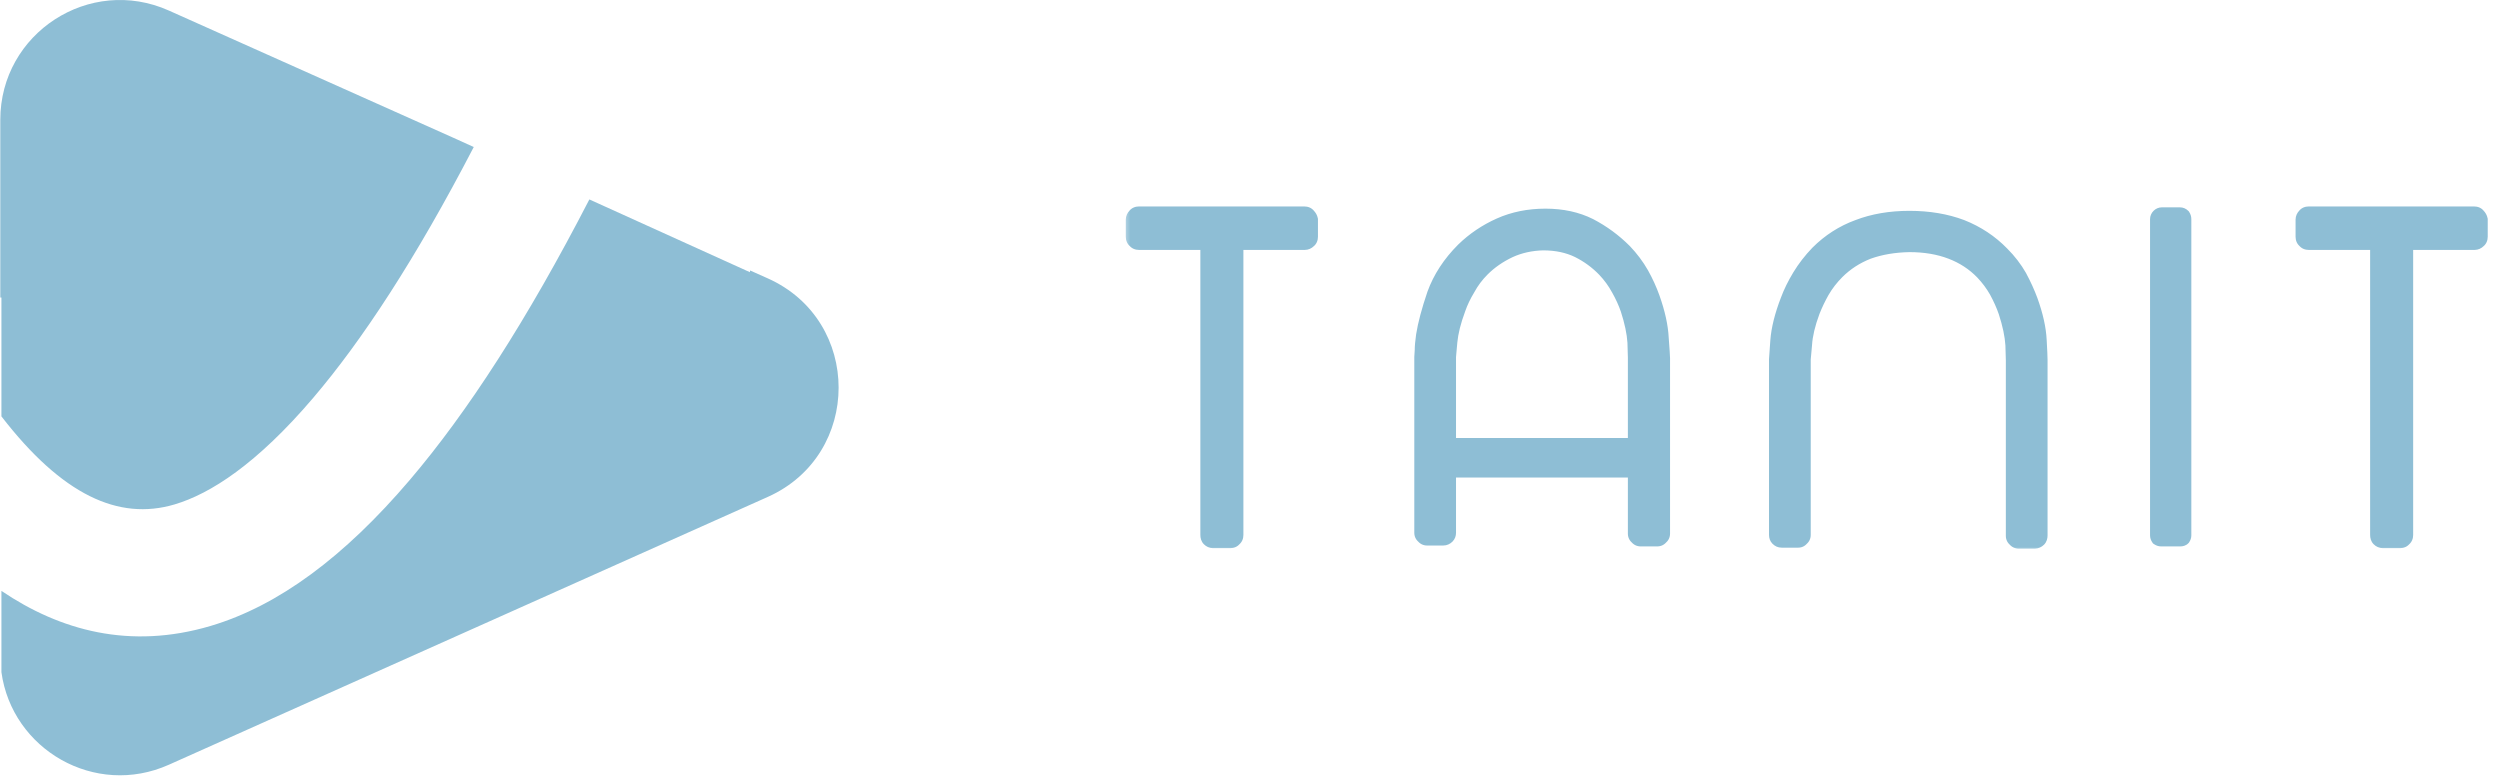
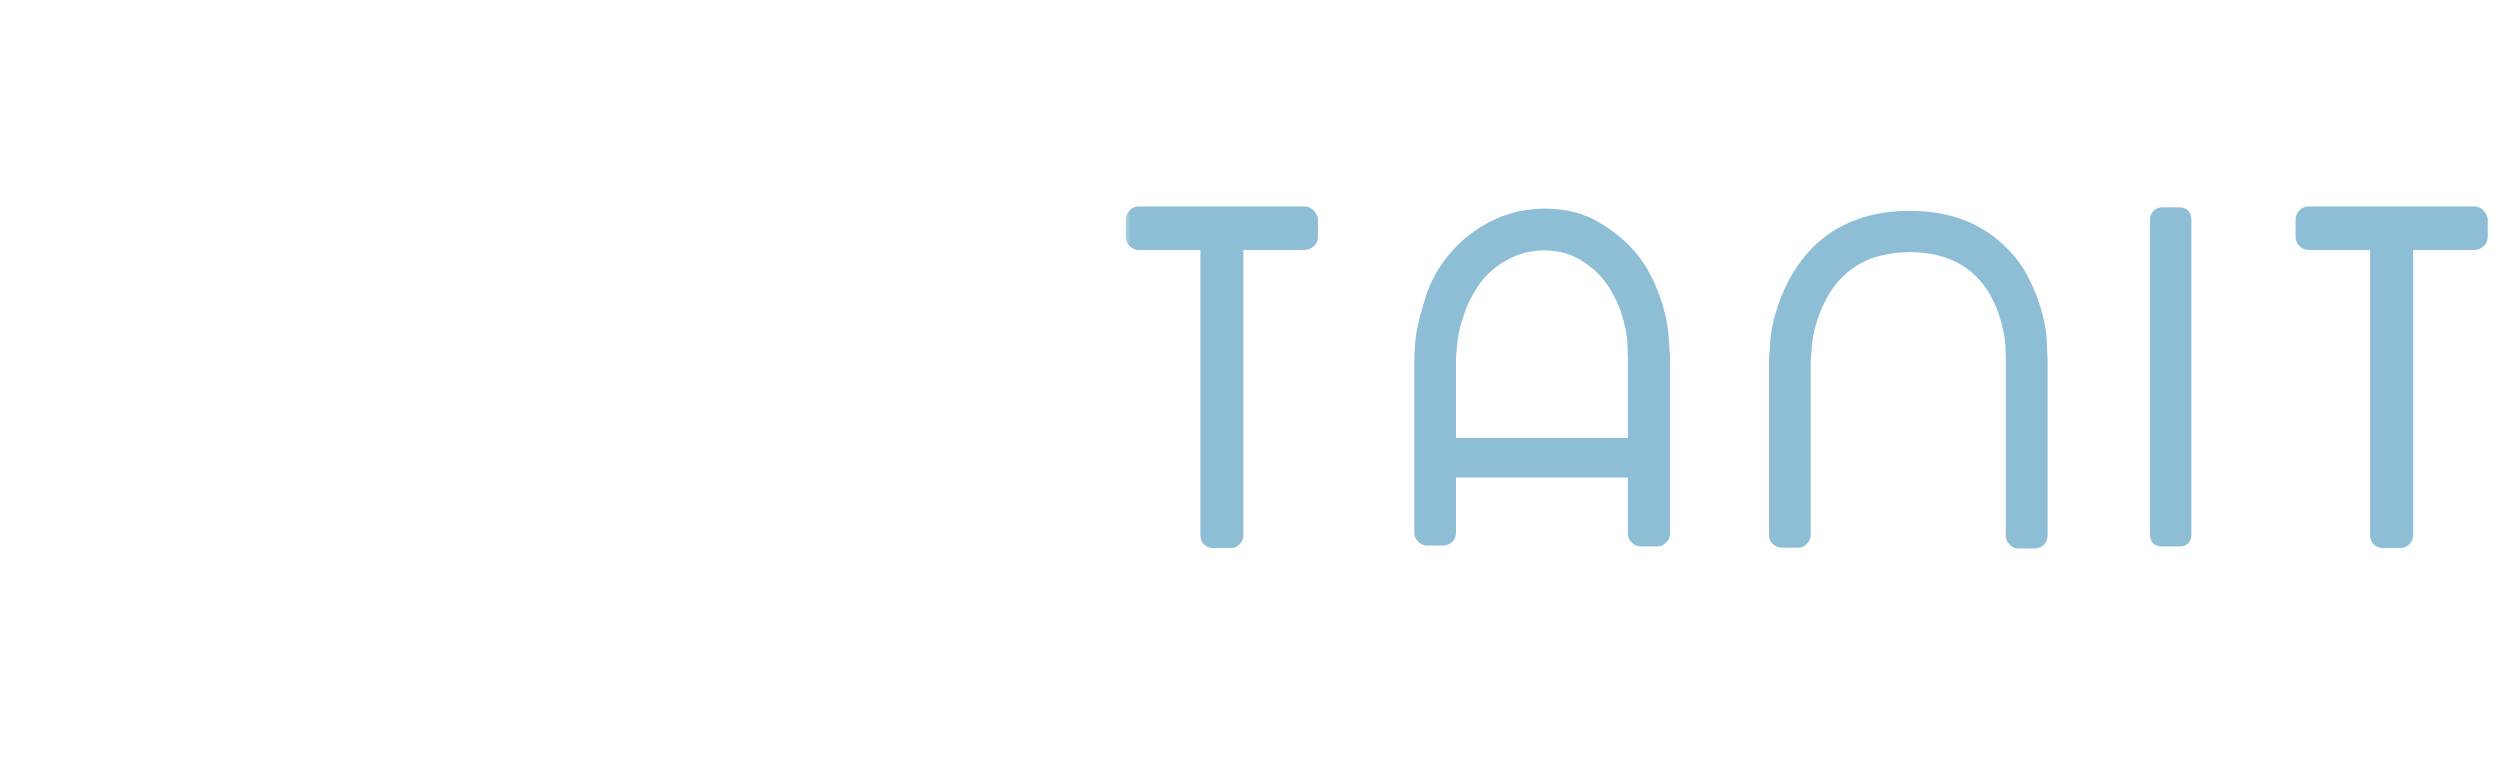
<svg xmlns="http://www.w3.org/2000/svg" width="167" height="52" viewBox="0 0 167 52" fill="none">
-   <path fill-rule="evenodd" clip-rule="evenodd" d="M30.215 9.172L11.28 0.705C5.99 -1.66 0.02 2.21 0.02 8.005V19.875H0.095V27.814C4.138 33.048 7.907 34.807 11.66 33.696C14.043 32.99 17.153 31.005 20.927 26.572C24.18 22.753 27.759 17.311 31.647 9.821L30.215 9.172ZM39.369 13.322C35.213 21.38 31.226 27.538 27.374 32.061C23.019 37.175 18.61 40.467 14.064 41.814C8.675 43.41 4.009 42.117 0.095 39.471V44.898C0.799 50.06 6.337 53.295 11.28 51.084L51.287 33.194C57.597 30.373 57.597 21.416 51.287 18.595L50.106 18.067L50.094 18.183L39.369 13.322Z" fill="#8EBED5" />
  <mask id="path-2-outside-1_22_2555" maskUnits="userSpaceOnUse" x="75" y="13" width="92" height="24" fill="black">
    <rect fill="white" x="75" y="13" width="92" height="24" />
-     <path d="M87.539 14.672V15.815C87.539 15.932 87.5 16.02 87.422 16.078C87.344 16.156 87.256 16.195 87.158 16.195H82.939C82.842 16.195 82.754 16.234 82.676 16.312C82.598 16.371 82.559 16.459 82.559 16.576V35.736C82.559 35.853 82.519 35.941 82.441 36C82.383 36.078 82.295 36.117 82.178 36.117H81.035C80.938 36.117 80.85 36.078 80.772 36C80.713 35.941 80.684 35.853 80.684 35.736V16.576C80.684 16.459 80.644 16.371 80.566 16.312C80.488 16.234 80.4 16.195 80.303 16.195H76.084C75.967 16.195 75.879 16.156 75.82 16.078C75.742 16.02 75.703 15.932 75.703 15.815V14.672C75.703 14.574 75.742 14.486 75.82 14.408C75.879 14.33 75.967 14.291 76.084 14.291H87.129C87.246 14.291 87.334 14.33 87.393 14.408C87.471 14.486 87.519 14.574 87.539 14.672ZM111.059 23.93V35.648C111.059 35.746 111.02 35.824 110.941 35.883C110.883 35.961 110.805 36 110.707 36H109.594C109.496 36 109.418 35.961 109.359 35.883C109.281 35.824 109.242 35.746 109.242 35.648V31.4H96.762V35.59C96.762 35.688 96.732 35.766 96.674 35.824C96.596 35.902 96.508 35.941 96.41 35.941H95.326C95.228 35.941 95.15 35.902 95.092 35.824C95.014 35.766 94.975 35.688 94.975 35.59V23.842C94.975 23.803 94.984 23.656 95.004 23.402C95.004 23.148 95.033 22.816 95.092 22.406C95.209 21.664 95.453 20.746 95.824 19.652C96.215 18.578 96.859 17.592 97.758 16.693C98.461 16.01 99.272 15.463 100.189 15.053C101.107 14.643 102.123 14.438 103.236 14.438C104.35 14.438 105.336 14.652 106.195 15.082C107.055 15.531 107.826 16.098 108.51 16.781C108.959 17.25 109.34 17.758 109.652 18.305C109.945 18.832 110.189 19.369 110.385 19.916C110.736 20.912 110.932 21.801 110.971 22.582C111.029 23.363 111.059 23.812 111.059 23.93ZM109.242 23.9C109.242 23.881 109.232 23.539 109.213 22.875C109.174 22.23 109.018 21.488 108.744 20.648C108.588 20.199 108.383 19.75 108.129 19.301C107.875 18.832 107.562 18.402 107.191 18.012C106.684 17.484 106.098 17.055 105.434 16.723C104.75 16.391 103.969 16.225 103.09 16.225C102.27 16.244 101.518 16.41 100.834 16.723C100.131 17.055 99.525 17.475 99.018 17.982C98.627 18.373 98.305 18.803 98.051 19.271C97.777 19.721 97.562 20.17 97.406 20.619C97.094 21.459 96.908 22.201 96.85 22.846C96.791 23.49 96.762 23.822 96.762 23.842V29.76H109.242V23.9ZM135.926 36.147H134.842C134.744 36.147 134.666 36.107 134.607 36.029C134.529 35.971 134.49 35.893 134.49 35.795V24.047L134.461 23.051C134.422 22.406 134.266 21.664 133.992 20.824C133.836 20.375 133.631 19.916 133.377 19.447C133.123 18.998 132.811 18.578 132.439 18.188C131.854 17.582 131.15 17.123 130.33 16.811C129.51 16.498 128.582 16.342 127.547 16.342C126.531 16.361 125.613 16.518 124.793 16.811C123.992 17.123 123.299 17.572 122.713 18.158C122.322 18.549 121.99 18.979 121.717 19.447C121.463 19.896 121.248 20.346 121.072 20.795C120.76 21.635 120.584 22.377 120.545 23.021L120.457 23.988V35.736C120.457 35.834 120.418 35.912 120.34 35.971C120.281 36.049 120.203 36.088 120.105 36.088H119.021C118.924 36.088 118.836 36.049 118.758 35.971C118.699 35.912 118.67 35.834 118.67 35.736V23.988C118.67 23.93 118.699 23.52 118.758 22.758C118.816 21.977 119.041 21.078 119.432 20.062C119.627 19.535 119.891 18.998 120.223 18.451C120.555 17.904 120.955 17.387 121.424 16.898C122.205 16.117 123.104 15.541 124.119 15.17C125.135 14.779 126.277 14.584 127.547 14.584C128.836 14.584 129.998 14.779 131.033 15.17C132.068 15.58 132.967 16.176 133.729 16.957C134.197 17.426 134.588 17.934 134.9 18.48C135.193 19.027 135.438 19.564 135.633 20.092C135.984 21.068 136.18 21.947 136.219 22.729C136.258 23.432 136.277 23.871 136.277 24.047V35.766C136.277 35.883 136.248 35.971 136.189 36.029C136.111 36.107 136.023 36.147 135.926 36.147ZM144.357 36C144.299 36 144.24 35.98 144.182 35.941C144.143 35.883 144.123 35.824 144.123 35.766V14.643C144.123 14.565 144.152 14.496 144.211 14.438C144.27 14.379 144.338 14.35 144.416 14.35H145.617C145.695 14.35 145.764 14.379 145.822 14.438C145.861 14.496 145.881 14.565 145.881 14.643V35.766C145.881 35.824 145.861 35.883 145.822 35.941C145.783 35.98 145.725 36 145.646 36H144.357ZM165.68 14.672V15.815C165.68 15.932 165.641 16.02 165.562 16.078C165.484 16.156 165.396 16.195 165.299 16.195H161.08C160.982 16.195 160.895 16.234 160.816 16.312C160.738 16.371 160.699 16.459 160.699 16.576V35.736C160.699 35.853 160.66 35.941 160.582 36C160.523 36.078 160.436 36.117 160.318 36.117H159.176C159.078 36.117 158.99 36.078 158.912 36C158.854 35.941 158.824 35.853 158.824 35.736V16.576C158.824 16.459 158.785 16.371 158.707 16.312C158.629 16.234 158.541 16.195 158.443 16.195H154.225C154.107 16.195 154.02 16.156 153.961 16.078C153.883 16.02 153.844 15.932 153.844 15.815V14.672C153.844 14.574 153.883 14.486 153.961 14.408C154.02 14.33 154.107 14.291 154.225 14.291H165.27C165.387 14.291 165.475 14.33 165.533 14.408C165.611 14.486 165.66 14.574 165.68 14.672Z" />
  </mask>
-   <path d="M87.539 14.672V15.815C87.539 15.932 87.5 16.02 87.422 16.078C87.344 16.156 87.256 16.195 87.158 16.195H82.939C82.842 16.195 82.754 16.234 82.676 16.312C82.598 16.371 82.559 16.459 82.559 16.576V35.736C82.559 35.853 82.519 35.941 82.441 36C82.383 36.078 82.295 36.117 82.178 36.117H81.035C80.938 36.117 80.85 36.078 80.772 36C80.713 35.941 80.684 35.853 80.684 35.736V16.576C80.684 16.459 80.644 16.371 80.566 16.312C80.488 16.234 80.4 16.195 80.303 16.195H76.084C75.967 16.195 75.879 16.156 75.82 16.078C75.742 16.02 75.703 15.932 75.703 15.815V14.672C75.703 14.574 75.742 14.486 75.82 14.408C75.879 14.33 75.967 14.291 76.084 14.291H87.129C87.246 14.291 87.334 14.33 87.393 14.408C87.471 14.486 87.519 14.574 87.539 14.672ZM111.059 23.93V35.648C111.059 35.746 111.02 35.824 110.941 35.883C110.883 35.961 110.805 36 110.707 36H109.594C109.496 36 109.418 35.961 109.359 35.883C109.281 35.824 109.242 35.746 109.242 35.648V31.4H96.762V35.59C96.762 35.688 96.732 35.766 96.674 35.824C96.596 35.902 96.508 35.941 96.41 35.941H95.326C95.228 35.941 95.15 35.902 95.092 35.824C95.014 35.766 94.975 35.688 94.975 35.59V23.842C94.975 23.803 94.984 23.656 95.004 23.402C95.004 23.148 95.033 22.816 95.092 22.406C95.209 21.664 95.453 20.746 95.824 19.652C96.215 18.578 96.859 17.592 97.758 16.693C98.461 16.01 99.272 15.463 100.189 15.053C101.107 14.643 102.123 14.438 103.236 14.438C104.35 14.438 105.336 14.652 106.195 15.082C107.055 15.531 107.826 16.098 108.51 16.781C108.959 17.25 109.34 17.758 109.652 18.305C109.945 18.832 110.189 19.369 110.385 19.916C110.736 20.912 110.932 21.801 110.971 22.582C111.029 23.363 111.059 23.812 111.059 23.93ZM109.242 23.9C109.242 23.881 109.232 23.539 109.213 22.875C109.174 22.23 109.018 21.488 108.744 20.648C108.588 20.199 108.383 19.75 108.129 19.301C107.875 18.832 107.562 18.402 107.191 18.012C106.684 17.484 106.098 17.055 105.434 16.723C104.75 16.391 103.969 16.225 103.09 16.225C102.27 16.244 101.518 16.41 100.834 16.723C100.131 17.055 99.525 17.475 99.018 17.982C98.627 18.373 98.305 18.803 98.051 19.271C97.777 19.721 97.562 20.17 97.406 20.619C97.094 21.459 96.908 22.201 96.85 22.846C96.791 23.49 96.762 23.822 96.762 23.842V29.76H109.242V23.9ZM135.926 36.147H134.842C134.744 36.147 134.666 36.107 134.607 36.029C134.529 35.971 134.49 35.893 134.49 35.795V24.047L134.461 23.051C134.422 22.406 134.266 21.664 133.992 20.824C133.836 20.375 133.631 19.916 133.377 19.447C133.123 18.998 132.811 18.578 132.439 18.188C131.854 17.582 131.15 17.123 130.33 16.811C129.51 16.498 128.582 16.342 127.547 16.342C126.531 16.361 125.613 16.518 124.793 16.811C123.992 17.123 123.299 17.572 122.713 18.158C122.322 18.549 121.99 18.979 121.717 19.447C121.463 19.896 121.248 20.346 121.072 20.795C120.76 21.635 120.584 22.377 120.545 23.021L120.457 23.988V35.736C120.457 35.834 120.418 35.912 120.34 35.971C120.281 36.049 120.203 36.088 120.105 36.088H119.021C118.924 36.088 118.836 36.049 118.758 35.971C118.699 35.912 118.67 35.834 118.67 35.736V23.988C118.67 23.93 118.699 23.52 118.758 22.758C118.816 21.977 119.041 21.078 119.432 20.062C119.627 19.535 119.891 18.998 120.223 18.451C120.555 17.904 120.955 17.387 121.424 16.898C122.205 16.117 123.104 15.541 124.119 15.17C125.135 14.779 126.277 14.584 127.547 14.584C128.836 14.584 129.998 14.779 131.033 15.17C132.068 15.58 132.967 16.176 133.729 16.957C134.197 17.426 134.588 17.934 134.9 18.48C135.193 19.027 135.438 19.564 135.633 20.092C135.984 21.068 136.18 21.947 136.219 22.729C136.258 23.432 136.277 23.871 136.277 24.047V35.766C136.277 35.883 136.248 35.971 136.189 36.029C136.111 36.107 136.023 36.147 135.926 36.147ZM144.357 36C144.299 36 144.24 35.98 144.182 35.941C144.143 35.883 144.123 35.824 144.123 35.766V14.643C144.123 14.565 144.152 14.496 144.211 14.438C144.27 14.379 144.338 14.35 144.416 14.35H145.617C145.695 14.35 145.764 14.379 145.822 14.438C145.861 14.496 145.881 14.565 145.881 14.643V35.766C145.881 35.824 145.861 35.883 145.822 35.941C145.783 35.98 145.725 36 145.646 36H144.357ZM165.68 14.672V15.815C165.68 15.932 165.641 16.02 165.562 16.078C165.484 16.156 165.396 16.195 165.299 16.195H161.08C160.982 16.195 160.895 16.234 160.816 16.312C160.738 16.371 160.699 16.459 160.699 16.576V35.736C160.699 35.853 160.66 35.941 160.582 36C160.523 36.078 160.436 36.117 160.318 36.117H159.176C159.078 36.117 158.99 36.078 158.912 36C158.854 35.941 158.824 35.853 158.824 35.736V16.576C158.824 16.459 158.785 16.371 158.707 16.312C158.629 16.234 158.541 16.195 158.443 16.195H154.225C154.107 16.195 154.02 16.156 153.961 16.078C153.883 16.02 153.844 15.932 153.844 15.815V14.672C153.844 14.574 153.883 14.486 153.961 14.408C154.02 14.33 154.107 14.291 154.225 14.291H165.27C165.387 14.291 165.475 14.33 165.533 14.408C165.611 14.486 165.66 14.574 165.68 14.672Z" fill="#8EBED5" />
+   <path d="M87.539 14.672V15.815C87.539 15.932 87.5 16.02 87.422 16.078C87.344 16.156 87.256 16.195 87.158 16.195H82.939C82.842 16.195 82.754 16.234 82.676 16.312C82.598 16.371 82.559 16.459 82.559 16.576V35.736C82.559 35.853 82.519 35.941 82.441 36C82.383 36.078 82.295 36.117 82.178 36.117H81.035C80.938 36.117 80.85 36.078 80.772 36C80.713 35.941 80.684 35.853 80.684 35.736V16.576C80.684 16.459 80.644 16.371 80.566 16.312C80.488 16.234 80.4 16.195 80.303 16.195H76.084C75.967 16.195 75.879 16.156 75.82 16.078C75.742 16.02 75.703 15.932 75.703 15.815V14.672C75.703 14.574 75.742 14.486 75.82 14.408C75.879 14.33 75.967 14.291 76.084 14.291H87.129C87.246 14.291 87.334 14.33 87.393 14.408C87.471 14.486 87.519 14.574 87.539 14.672ZM111.059 23.93V35.648C111.059 35.746 111.02 35.824 110.941 35.883C110.883 35.961 110.805 36 110.707 36H109.594C109.496 36 109.418 35.961 109.359 35.883C109.281 35.824 109.242 35.746 109.242 35.648V31.4H96.762V35.59C96.762 35.688 96.732 35.766 96.674 35.824C96.596 35.902 96.508 35.941 96.41 35.941H95.326C95.228 35.941 95.15 35.902 95.092 35.824C95.014 35.766 94.975 35.688 94.975 35.59V23.842C94.975 23.803 94.984 23.656 95.004 23.402C95.004 23.148 95.033 22.816 95.092 22.406C95.209 21.664 95.453 20.746 95.824 19.652C96.215 18.578 96.859 17.592 97.758 16.693C98.461 16.01 99.272 15.463 100.189 15.053C101.107 14.643 102.123 14.438 103.236 14.438C104.35 14.438 105.336 14.652 106.195 15.082C107.055 15.531 107.826 16.098 108.51 16.781C108.959 17.25 109.34 17.758 109.652 18.305C109.945 18.832 110.189 19.369 110.385 19.916C110.736 20.912 110.932 21.801 110.971 22.582C111.029 23.363 111.059 23.812 111.059 23.93ZM109.242 23.9C109.242 23.881 109.232 23.539 109.213 22.875C109.174 22.23 109.018 21.488 108.744 20.648C108.588 20.199 108.383 19.75 108.129 19.301C107.875 18.832 107.562 18.402 107.191 18.012C106.684 17.484 106.098 17.055 105.434 16.723C104.75 16.391 103.969 16.225 103.09 16.225C102.27 16.244 101.518 16.41 100.834 16.723C100.131 17.055 99.525 17.475 99.018 17.982C98.627 18.373 98.305 18.803 98.051 19.271C97.777 19.721 97.562 20.17 97.406 20.619C97.094 21.459 96.908 22.201 96.85 22.846C96.791 23.49 96.762 23.822 96.762 23.842V29.76H109.242V23.9ZM135.926 36.147H134.842C134.744 36.147 134.666 36.107 134.607 36.029C134.529 35.971 134.49 35.893 134.49 35.795V24.047L134.461 23.051C134.422 22.406 134.266 21.664 133.992 20.824C133.836 20.375 133.631 19.916 133.377 19.447C133.123 18.998 132.811 18.578 132.439 18.188C131.854 17.582 131.15 17.123 130.33 16.811C129.51 16.498 128.582 16.342 127.547 16.342C126.531 16.361 125.613 16.518 124.793 16.811C123.992 17.123 123.299 17.572 122.713 18.158C122.322 18.549 121.99 18.979 121.717 19.447C121.463 19.896 121.248 20.346 121.072 20.795C120.76 21.635 120.584 22.377 120.545 23.021L120.457 23.988V35.736C120.457 35.834 120.418 35.912 120.34 35.971C120.281 36.049 120.203 36.088 120.105 36.088H119.021C118.924 36.088 118.836 36.049 118.758 35.971C118.699 35.912 118.67 35.834 118.67 35.736V23.988C118.67 23.93 118.699 23.52 118.758 22.758C118.816 21.977 119.041 21.078 119.432 20.062C119.627 19.535 119.891 18.998 120.223 18.451C120.555 17.904 120.955 17.387 121.424 16.898C122.205 16.117 123.104 15.541 124.119 15.17C125.135 14.779 126.277 14.584 127.547 14.584C128.836 14.584 129.998 14.779 131.033 15.17C132.068 15.58 132.967 16.176 133.729 16.957C134.197 17.426 134.588 17.934 134.9 18.48C135.193 19.027 135.438 19.564 135.633 20.092C135.984 21.068 136.18 21.947 136.219 22.729C136.258 23.432 136.277 23.871 136.277 24.047V35.766C136.277 35.883 136.248 35.971 136.189 36.029C136.111 36.107 136.023 36.147 135.926 36.147ZM144.357 36C144.299 36 144.24 35.98 144.182 35.941C144.143 35.883 144.123 35.824 144.123 35.766V14.643C144.123 14.565 144.152 14.496 144.211 14.438C144.27 14.379 144.338 14.35 144.416 14.35H145.617C145.695 14.35 145.764 14.379 145.822 14.438V35.766C145.881 35.824 145.861 35.883 145.822 35.941C145.783 35.98 145.725 36 145.646 36H144.357ZM165.68 14.672V15.815C165.68 15.932 165.641 16.02 165.562 16.078C165.484 16.156 165.396 16.195 165.299 16.195H161.08C160.982 16.195 160.895 16.234 160.816 16.312C160.738 16.371 160.699 16.459 160.699 16.576V35.736C160.699 35.853 160.66 35.941 160.582 36C160.523 36.078 160.436 36.117 160.318 36.117H159.176C159.078 36.117 158.99 36.078 158.912 36C158.854 35.941 158.824 35.853 158.824 35.736V16.576C158.824 16.459 158.785 16.371 158.707 16.312C158.629 16.234 158.541 16.195 158.443 16.195H154.225C154.107 16.195 154.02 16.156 153.961 16.078C153.883 16.02 153.844 15.932 153.844 15.815V14.672C153.844 14.574 153.883 14.486 153.961 14.408C154.02 14.33 154.107 14.291 154.225 14.291H165.27C165.387 14.291 165.475 14.33 165.533 14.408C165.611 14.486 165.66 14.574 165.68 14.672Z" fill="#8EBED5" />
  <path d="M87.539 14.672H88.039V14.622L88.029 14.574L87.539 14.672ZM87.422 16.078L87.122 15.678L87.093 15.699L87.068 15.725L87.422 16.078ZM82.676 16.312L82.976 16.712L83.004 16.691L83.029 16.666L82.676 16.312ZM82.441 36L82.141 35.6L82.084 35.643L82.041 35.7L82.441 36ZM80.566 16.312L80.213 16.666L80.238 16.691L80.266 16.712L80.566 16.312ZM75.82 16.078L76.22 15.778L76.177 15.721L76.12 15.678L75.82 16.078ZM75.82 14.408L76.174 14.762L76.199 14.737L76.22 14.708L75.82 14.408ZM87.393 14.408L86.993 14.708L87.014 14.737L87.039 14.762L87.393 14.408ZM87.039 14.672V15.815H88.039V14.672H87.039ZM87.039 15.815C87.039 15.818 87.038 15.797 87.053 15.765C87.069 15.73 87.094 15.699 87.122 15.678L87.722 16.478C87.952 16.306 88.039 16.054 88.039 15.815H87.039ZM87.068 15.725C87.066 15.727 87.075 15.718 87.094 15.709C87.115 15.7 87.138 15.695 87.158 15.695V16.695C87.406 16.695 87.617 16.59 87.775 16.432L87.068 15.725ZM87.158 15.695H82.939V16.695H87.158V15.695ZM82.939 15.695C82.691 15.695 82.481 15.8 82.322 15.959L83.029 16.666C83.031 16.664 83.023 16.673 83.003 16.681C82.982 16.691 82.96 16.695 82.939 16.695V15.695ZM82.376 15.912C82.146 16.085 82.059 16.337 82.059 16.576H83.059C83.059 16.573 83.059 16.593 83.045 16.625C83.029 16.661 83.004 16.691 82.976 16.712L82.376 15.912ZM82.059 16.576V35.736H83.059V16.576H82.059ZM82.059 35.736C82.059 35.74 82.058 35.719 82.072 35.687C82.088 35.652 82.113 35.621 82.141 35.6L82.741 36.4C82.971 36.228 83.059 35.975 83.059 35.736H82.059ZM82.041 35.7C82.062 35.672 82.093 35.647 82.129 35.631C82.161 35.617 82.181 35.617 82.178 35.617V36.617C82.417 36.617 82.669 36.53 82.841 36.3L82.041 35.7ZM82.178 35.617H81.035V36.617H82.178V35.617ZM81.035 35.617C81.055 35.617 81.078 35.622 81.099 35.631C81.119 35.64 81.127 35.648 81.125 35.646L80.418 36.354C80.576 36.512 80.787 36.617 81.035 36.617V35.617ZM81.125 35.646C81.157 35.678 81.173 35.711 81.18 35.732C81.186 35.751 81.184 35.755 81.184 35.736H80.184C80.184 35.931 80.233 36.168 80.418 36.354L81.125 35.646ZM81.184 35.736V16.576H80.184V35.736H81.184ZM81.184 16.576C81.184 16.337 81.096 16.085 80.866 15.912L80.266 16.712C80.238 16.691 80.213 16.661 80.197 16.625C80.183 16.593 80.184 16.573 80.184 16.576H81.184ZM80.92 15.959C80.761 15.8 80.551 15.695 80.303 15.695V16.695C80.283 16.695 80.26 16.691 80.239 16.681C80.219 16.673 80.211 16.664 80.213 16.666L80.92 15.959ZM80.303 15.695H76.084V16.695H80.303V15.695ZM76.084 15.695C76.08 15.695 76.101 15.695 76.133 15.709C76.168 15.725 76.199 15.75 76.22 15.778L75.42 16.378C75.593 16.608 75.845 16.695 76.084 16.695V15.695ZM76.12 15.678C76.148 15.699 76.174 15.73 76.189 15.765C76.204 15.797 76.203 15.818 76.203 15.815H75.203C75.203 16.054 75.29 16.306 75.52 16.478L76.12 15.678ZM76.203 15.815V14.672H75.203V15.815H76.203ZM76.203 14.672C76.203 14.692 76.199 14.715 76.189 14.736C76.18 14.756 76.172 14.764 76.174 14.762L75.467 14.055C75.308 14.213 75.203 14.424 75.203 14.672H76.203ZM76.22 14.708C76.199 14.736 76.168 14.762 76.133 14.777C76.101 14.792 76.08 14.791 76.084 14.791V13.791C75.845 13.791 75.593 13.878 75.42 14.108L76.22 14.708ZM76.084 14.791H87.129V13.791H76.084V14.791ZM87.129 14.791C87.132 14.791 87.112 14.792 87.08 14.777C87.044 14.762 87.014 14.736 86.993 14.708L87.793 14.108C87.62 13.878 87.368 13.791 87.129 13.791V14.791ZM87.039 14.762C87.049 14.771 87.051 14.776 87.051 14.775C87.051 14.775 87.05 14.775 87.05 14.773C87.049 14.772 87.049 14.771 87.049 14.77L88.029 14.574C87.988 14.369 87.886 14.195 87.746 14.055L87.039 14.762ZM110.941 35.883L110.641 35.483L110.584 35.526L110.541 35.583L110.941 35.883ZM109.359 35.883L109.759 35.583L109.717 35.526L109.659 35.483L109.359 35.883ZM109.242 31.4H109.742V30.9H109.242V31.4ZM96.762 31.4V30.9H96.262V31.4H96.762ZM95.092 35.824L95.492 35.524L95.449 35.467L95.392 35.424L95.092 35.824ZM95.004 23.402L95.502 23.441L95.504 23.422V23.402H95.004ZM95.092 22.406L94.598 22.328L94.597 22.335L95.092 22.406ZM95.824 19.652L95.354 19.481L95.351 19.492L95.824 19.652ZM97.758 16.693L97.409 16.335L97.404 16.34L97.758 16.693ZM106.195 15.082L106.427 14.639L106.419 14.635L106.195 15.082ZM108.51 16.781L108.871 16.435L108.863 16.428L108.51 16.781ZM109.652 18.305L110.089 18.062L110.086 18.057L109.652 18.305ZM110.385 19.916L110.856 19.75L110.856 19.748L110.385 19.916ZM110.971 22.582L110.471 22.607L110.472 22.619L110.971 22.582ZM109.213 22.875L109.713 22.86L109.712 22.852L109.712 22.845L109.213 22.875ZM108.744 20.648L109.22 20.494L109.216 20.484L108.744 20.648ZM108.129 19.301L107.689 19.539L107.694 19.547L108.129 19.301ZM107.191 18.012L107.554 17.667L107.552 17.665L107.191 18.012ZM105.434 16.723L105.657 16.275L105.652 16.273L105.434 16.723ZM103.09 16.225V15.725L103.078 15.725L103.09 16.225ZM100.834 16.723L100.626 16.268L100.62 16.27L100.834 16.723ZM98.051 19.271L98.478 19.532L98.484 19.521L98.49 19.51L98.051 19.271ZM97.406 20.619L97.875 20.794L97.879 20.783L97.406 20.619ZM96.762 29.76H96.262V30.26H96.762V29.76ZM109.242 29.76V30.26H109.742V29.76H109.242ZM110.559 23.93V35.648H111.559V23.93H110.559ZM110.559 35.648C110.559 35.629 110.563 35.595 110.582 35.557C110.601 35.519 110.626 35.495 110.641 35.483L111.241 36.283C111.445 36.13 111.559 35.904 111.559 35.648H110.559ZM110.541 35.583C110.553 35.567 110.577 35.543 110.615 35.523C110.653 35.504 110.688 35.5 110.707 35.5V36.5C110.962 36.5 111.188 36.387 111.341 36.183L110.541 35.583ZM110.707 35.5H109.594V36.5H110.707V35.5ZM109.594 35.5C109.613 35.5 109.647 35.504 109.686 35.523C109.724 35.543 109.748 35.567 109.759 35.583L108.959 36.183C109.112 36.387 109.339 36.5 109.594 36.5V35.5ZM109.659 35.483C109.675 35.495 109.7 35.519 109.719 35.557C109.738 35.595 109.742 35.629 109.742 35.648H108.742C108.742 35.904 108.855 36.13 109.059 36.283L109.659 35.483ZM109.742 35.648V31.4H108.742V35.648H109.742ZM109.242 30.9H96.762V31.9H109.242V30.9ZM96.262 31.4V35.59H97.262V31.4H96.262ZM96.262 35.59C96.262 35.589 96.262 35.572 96.272 35.546C96.282 35.519 96.299 35.492 96.32 35.471L97.027 36.178C97.196 36.009 97.262 35.795 97.262 35.59H96.262ZM96.32 35.471C96.318 35.473 96.326 35.464 96.346 35.455C96.367 35.446 96.39 35.441 96.41 35.441V36.441C96.658 36.441 96.869 36.336 97.027 36.178L96.32 35.471ZM96.41 35.441H95.326V36.441H96.41V35.441ZM95.326 35.441C95.346 35.441 95.38 35.446 95.418 35.465C95.456 35.484 95.48 35.509 95.492 35.524L94.692 36.124C94.845 36.328 95.071 36.441 95.326 36.441V35.441ZM95.392 35.424C95.407 35.436 95.432 35.46 95.451 35.498C95.47 35.536 95.475 35.57 95.475 35.59H94.475C94.475 35.845 94.588 36.071 94.792 36.224L95.392 35.424ZM95.475 35.59V23.842H94.475V35.59H95.475ZM95.475 23.842C95.475 23.843 95.476 23.815 95.481 23.736C95.486 23.665 95.493 23.567 95.502 23.441L94.505 23.364C94.487 23.605 94.475 23.778 94.475 23.842H95.475ZM95.504 23.402C95.504 23.182 95.53 22.876 95.587 22.477L94.597 22.335C94.537 22.756 94.504 23.115 94.504 23.402H95.504ZM95.586 22.484C95.697 21.781 95.931 20.892 96.298 19.813L95.351 19.492C94.975 20.6 94.721 21.547 94.598 22.328L95.586 22.484ZM96.294 19.823C96.657 18.825 97.259 17.899 98.111 17.047L97.404 16.34C96.46 17.284 95.773 18.331 95.354 19.482L96.294 19.823ZM98.106 17.052C98.766 16.41 99.528 15.896 100.393 15.509L99.986 14.596C99.015 15.03 98.156 15.609 97.409 16.335L98.106 17.052ZM100.393 15.509C101.241 15.131 102.186 14.938 103.236 14.938V13.938C102.06 13.938 100.974 14.155 99.986 14.596L100.393 15.509ZM103.236 14.938C104.284 14.938 105.192 15.139 105.972 15.529L106.419 14.635C105.48 14.165 104.415 13.938 103.236 13.938V14.938ZM105.964 15.525C106.778 15.951 107.509 16.487 108.156 17.135L108.863 16.428C108.144 15.708 107.331 15.112 106.427 14.639L105.964 15.525ZM108.149 17.127C108.571 17.567 108.927 18.043 109.218 18.553L110.086 18.057C109.753 17.473 109.347 16.933 108.871 16.435L108.149 17.127ZM109.215 18.547C109.495 19.052 109.728 19.564 109.914 20.084L110.856 19.748C110.651 19.174 110.395 18.612 110.089 18.062L109.215 18.547ZM109.913 20.082C110.254 21.048 110.435 21.887 110.471 22.607L111.47 22.557C111.428 21.714 111.219 20.776 110.856 19.75L109.913 20.082ZM110.472 22.619C110.532 23.413 110.559 23.837 110.559 23.93H111.559C111.559 23.788 111.527 23.313 111.469 22.545L110.472 22.619ZM109.742 23.9C109.742 23.871 109.732 23.516 109.713 22.86L108.713 22.89C108.723 23.222 108.73 23.473 108.735 23.644C108.738 23.729 108.739 23.794 108.741 23.839C108.742 23.89 108.742 23.904 108.742 23.9H109.742ZM109.712 22.845C109.67 22.146 109.502 21.36 109.22 20.494L108.269 20.803C108.533 21.616 108.678 22.315 108.714 22.905L109.712 22.845ZM109.216 20.484C109.05 20.004 108.832 19.528 108.564 19.055L107.694 19.547C107.934 19.972 108.126 20.394 108.272 20.813L109.216 20.484ZM108.569 19.063C108.293 18.555 107.955 18.09 107.554 17.667L106.829 18.356C107.17 18.715 107.457 19.109 107.689 19.539L108.569 19.063ZM107.552 17.665C107.004 17.096 106.371 16.633 105.657 16.275L105.21 17.17C105.824 17.477 106.363 17.873 106.831 18.358L107.552 17.665ZM105.652 16.273C104.89 15.903 104.033 15.725 103.09 15.725V16.725C103.905 16.725 104.61 16.878 105.215 17.172L105.652 16.273ZM103.078 15.725C102.196 15.746 101.377 15.925 100.626 16.268L101.042 17.177C101.658 16.895 102.343 16.742 103.102 16.724L103.078 15.725ZM100.62 16.27C99.87 16.625 99.216 17.077 98.664 17.629L99.371 18.336C99.835 17.872 100.392 17.484 101.047 17.175L100.62 16.27ZM98.664 17.629C98.24 18.052 97.889 18.521 97.611 19.033L98.49 19.51C98.721 19.085 99.013 18.694 99.371 18.336L98.664 17.629ZM97.624 19.012C97.334 19.488 97.103 19.969 96.934 20.455L97.879 20.783C98.022 20.371 98.221 19.954 98.478 19.532L97.624 19.012ZM96.938 20.445C96.615 21.311 96.415 22.099 96.352 22.8L97.348 22.891C97.401 22.304 97.572 21.607 97.875 20.794L96.938 20.445ZM96.352 22.8C96.322 23.123 96.3 23.367 96.286 23.534C96.278 23.617 96.273 23.682 96.269 23.727C96.267 23.754 96.262 23.81 96.262 23.842H97.262C97.262 23.864 97.26 23.871 97.266 23.81C97.269 23.767 97.275 23.705 97.282 23.622C97.296 23.457 97.318 23.213 97.348 22.891L96.352 22.8ZM96.262 23.842V29.76H97.262V23.842H96.262ZM96.762 30.26H109.242V29.26H96.762V30.26ZM109.742 29.76V23.9H108.742V29.76H109.742ZM134.607 36.029L135.007 35.729L134.965 35.672L134.907 35.629L134.607 36.029ZM134.49 24.047H134.99V24.04L134.99 24.032L134.49 24.047ZM134.461 23.051L134.961 23.036L134.96 23.028L134.96 23.02L134.461 23.051ZM133.992 20.824L134.468 20.669L134.464 20.66L133.992 20.824ZM133.377 19.447L133.817 19.209L133.812 19.201L133.377 19.447ZM132.439 18.188L132.802 17.843L132.799 17.84L132.439 18.188ZM127.547 16.342V15.842L127.537 15.842L127.547 16.342ZM124.793 16.811L124.625 16.34L124.618 16.342L124.611 16.345L124.793 16.811ZM121.717 19.447L121.285 19.195L121.282 19.201L121.717 19.447ZM121.072 20.795L120.607 20.613L120.604 20.621L121.072 20.795ZM120.545 23.021L121.043 23.067L121.044 23.059L121.044 23.052L120.545 23.021ZM120.457 23.988L119.959 23.943L119.957 23.966V23.988H120.457ZM120.34 35.971L120.04 35.571L119.983 35.614L119.94 35.671L120.34 35.971ZM118.758 22.758L119.256 22.796L119.256 22.795L118.758 22.758ZM119.432 20.062L119.898 20.242L119.901 20.236L119.432 20.062ZM121.424 16.898L121.07 16.545L121.063 16.552L121.424 16.898ZM124.119 15.17L124.291 15.64L124.299 15.637L124.119 15.17ZM131.033 15.17L131.217 14.705L131.21 14.702L131.033 15.17ZM133.729 16.957L133.37 17.306L133.375 17.311L133.729 16.957ZM134.9 18.48L135.341 18.244L135.335 18.232L134.9 18.48ZM135.633 20.092L136.103 19.922L136.102 19.918L135.633 20.092ZM136.219 22.729L135.719 22.753L135.72 22.756L136.219 22.729ZM135.926 35.647H134.842V36.647H135.926V35.647ZM134.842 35.647C134.861 35.647 134.895 35.651 134.934 35.67C134.972 35.689 134.996 35.714 135.007 35.729L134.207 36.329C134.36 36.533 134.587 36.647 134.842 36.647V35.647ZM134.907 35.629C134.923 35.641 134.948 35.665 134.967 35.703C134.986 35.741 134.99 35.775 134.99 35.795H133.99C133.99 36.05 134.103 36.276 134.307 36.429L134.907 35.629ZM134.99 35.795V24.047H133.99V35.795H134.99ZM134.99 24.032L134.961 23.036L133.961 23.066L133.99 24.062L134.99 24.032ZM134.96 23.02C134.918 22.321 134.75 21.536 134.468 20.669L133.517 20.979C133.782 21.792 133.926 22.491 133.962 23.081L134.96 23.02ZM134.464 20.66C134.298 20.182 134.082 19.699 133.817 19.209L132.937 19.685C133.18 20.133 133.374 20.568 133.52 20.988L134.464 20.66ZM133.812 19.201C133.537 18.715 133.2 18.262 132.802 17.843L132.077 18.532C132.421 18.894 132.709 19.281 132.942 19.693L133.812 19.201ZM132.799 17.84C132.16 17.18 131.394 16.681 130.508 16.343L130.152 17.278C130.907 17.565 131.547 17.985 132.08 18.535L132.799 17.84ZM130.508 16.343C129.622 16.006 128.632 15.842 127.547 15.842V16.842C128.532 16.842 129.398 16.99 130.152 17.278L130.508 16.343ZM127.537 15.842C126.476 15.862 125.504 16.026 124.625 16.34L124.961 17.281C125.723 17.009 126.586 16.86 127.556 16.842L127.537 15.842ZM124.611 16.345C123.748 16.681 122.996 17.168 122.359 17.805L123.066 18.512C123.602 17.977 124.236 17.565 124.975 17.276L124.611 16.345ZM122.359 17.805C121.939 18.225 121.58 18.689 121.285 19.195L122.149 19.699C122.4 19.268 122.706 18.873 123.066 18.512L122.359 17.805ZM121.282 19.201C121.017 19.67 120.792 20.14 120.607 20.613L121.538 20.977C121.705 20.551 121.909 20.123 122.152 19.693L121.282 19.201ZM120.604 20.621C120.28 21.49 120.089 22.282 120.046 22.991L121.044 23.052C121.079 22.471 121.239 21.779 121.541 20.969L120.604 20.621ZM120.047 22.976L119.959 23.943L120.955 24.034L121.043 23.067L120.047 22.976ZM119.957 23.988V35.736H120.957V23.988H119.957ZM119.957 35.736C119.957 35.717 119.961 35.683 119.981 35.645C120 35.606 120.024 35.582 120.04 35.571L120.64 36.371C120.844 36.218 120.957 35.991 120.957 35.736H119.957ZM119.94 35.671C119.952 35.655 119.975 35.63 120.014 35.611C120.052 35.592 120.086 35.588 120.105 35.588V36.588C120.361 36.588 120.587 36.475 120.74 36.271L119.94 35.671ZM120.105 35.588H119.021V36.588H120.105V35.588ZM119.021 35.588C119.042 35.588 119.064 35.592 119.085 35.602C119.105 35.611 119.113 35.619 119.111 35.617L118.404 36.324C118.563 36.483 118.773 36.588 119.021 36.588V35.588ZM119.111 35.617C119.133 35.639 119.15 35.665 119.16 35.693C119.17 35.718 119.17 35.735 119.17 35.736H118.17C118.17 35.941 118.235 36.155 118.404 36.324L119.111 35.617ZM119.17 35.736V23.988H118.17V35.736H119.17ZM119.17 23.988C119.17 23.993 119.17 23.974 119.174 23.91C119.178 23.853 119.183 23.774 119.191 23.672C119.205 23.469 119.227 23.177 119.256 22.796L118.259 22.72C118.202 23.463 118.17 23.904 118.17 23.988H119.17ZM119.256 22.795C119.31 22.077 119.519 21.228 119.898 20.242L118.965 19.883C118.563 20.928 118.323 21.876 118.259 22.72L119.256 22.795ZM119.901 20.236C120.083 19.742 120.332 19.234 120.65 18.711L119.795 18.192C119.449 18.762 119.171 19.328 118.963 19.889L119.901 20.236ZM120.65 18.711C120.962 18.197 121.34 17.708 121.785 17.245L121.063 16.552C120.571 17.065 120.147 17.612 119.795 18.192L120.65 18.711ZM121.777 17.252C122.508 16.521 123.345 15.985 124.291 15.64L123.948 14.7C122.862 15.097 121.902 15.713 121.07 16.545L121.777 17.252ZM124.299 15.637C125.248 15.271 126.329 15.084 127.547 15.084V14.084C126.226 14.084 125.021 14.287 123.94 14.703L124.299 15.637ZM127.547 15.084C128.785 15.084 129.886 15.272 130.857 15.638L131.21 14.702C130.11 14.287 128.886 14.084 127.547 14.084V15.084ZM130.849 15.635C131.82 16.02 132.659 16.576 133.371 17.306L134.087 16.608C133.275 15.775 132.317 15.141 131.217 14.705L130.849 15.635ZM133.375 17.311C133.814 17.75 134.177 18.222 134.466 18.729L135.335 18.232C134.999 17.645 134.581 17.102 134.082 16.604L133.375 17.311ZM134.46 18.717C134.743 19.245 134.977 19.762 135.164 20.265L136.102 19.918C135.898 19.367 135.644 18.809 135.341 18.244L134.46 18.717ZM135.162 20.261C135.502 21.206 135.683 22.035 135.719 22.753L136.718 22.703C136.676 21.86 136.466 20.931 136.103 19.922L135.162 20.261ZM135.72 22.756C135.759 23.465 135.777 23.888 135.777 24.047H136.777C136.777 23.854 136.757 23.399 136.718 22.701L135.72 22.756ZM135.777 24.047V35.766H136.777V24.047H135.777ZM135.777 35.766C135.777 35.784 135.775 35.78 135.781 35.761C135.788 35.74 135.804 35.708 135.836 35.676L136.543 36.383C136.728 36.197 136.777 35.96 136.777 35.766H135.777ZM135.836 35.676C135.834 35.678 135.842 35.669 135.862 35.66C135.883 35.651 135.906 35.647 135.926 35.647V36.647C136.174 36.647 136.385 36.541 136.543 36.383L135.836 35.676ZM144.182 35.941L143.766 36.219L143.821 36.302L143.904 36.357L144.182 35.941ZM145.822 14.438L146.238 14.16L146.211 14.119L146.176 14.084L145.822 14.438ZM145.822 35.941L146.176 36.295L146.211 36.26L146.238 36.219L145.822 35.941ZM144.357 35.5C144.416 35.5 144.452 35.521 144.459 35.525L143.904 36.357C144.028 36.44 144.182 36.5 144.357 36.5V35.5ZM144.598 35.664C144.602 35.671 144.623 35.707 144.623 35.766H143.623C143.623 35.941 143.683 36.095 143.766 36.219L144.598 35.664ZM144.623 35.766V14.643H143.623V35.766H144.623ZM144.623 14.643C144.623 14.668 144.618 14.698 144.605 14.73C144.591 14.76 144.575 14.78 144.564 14.791L143.857 14.084C143.711 14.23 143.623 14.423 143.623 14.643H144.623ZM144.564 14.791C144.554 14.802 144.534 14.818 144.503 14.831C144.472 14.845 144.441 14.85 144.416 14.85V13.85C144.197 13.85 144.003 13.938 143.857 14.084L144.564 14.791ZM144.416 14.85H145.617V13.85H144.416V14.85ZM145.617 14.85C145.592 14.85 145.561 14.845 145.53 14.831C145.499 14.818 145.479 14.802 145.469 14.791L146.176 14.084C146.03 13.938 145.837 13.85 145.617 13.85V14.85ZM145.406 14.715C145.397 14.701 145.39 14.685 145.385 14.67C145.381 14.655 145.381 14.645 145.381 14.643H146.381C146.381 14.477 146.338 14.31 146.238 14.16L145.406 14.715ZM145.381 14.643V35.766H146.381V14.643H145.381ZM145.381 35.766C145.381 35.707 145.402 35.671 145.406 35.664L146.238 36.219C146.321 36.095 146.381 35.941 146.381 35.766H145.381ZM145.469 35.588C145.51 35.546 145.555 35.523 145.591 35.511C145.624 35.5 145.645 35.5 145.646 35.5V36.5C145.802 36.5 146.01 36.461 146.176 36.295L145.469 35.588ZM145.646 35.5H144.357V36.5H145.646V35.5ZM165.68 14.672H166.18V14.622L166.17 14.574L165.68 14.672ZM165.562 16.078L165.262 15.678L165.234 15.699L165.209 15.725L165.562 16.078ZM160.816 16.312L161.116 16.712L161.145 16.691L161.17 16.666L160.816 16.312ZM160.582 36L160.282 35.6L160.225 35.643L160.182 35.7L160.582 36ZM158.707 16.312L158.353 16.666L158.379 16.691L158.407 16.712L158.707 16.312ZM153.961 16.078L154.361 15.778L154.318 15.721L154.261 15.678L153.961 16.078ZM153.961 14.408L154.314 14.762L154.34 14.737L154.361 14.708L153.961 14.408ZM165.533 14.408L165.133 14.708L165.155 14.737L165.18 14.762L165.533 14.408ZM165.18 14.672V15.815H166.18V14.672H165.18ZM165.18 15.815C165.18 15.818 165.179 15.797 165.193 15.765C165.209 15.73 165.234 15.699 165.262 15.678L165.863 16.478C166.092 16.306 166.18 16.054 166.18 15.815H165.18ZM165.209 15.725C165.207 15.727 165.215 15.718 165.235 15.709C165.256 15.7 165.279 15.695 165.299 15.695V16.695C165.547 16.695 165.758 16.59 165.916 16.432L165.209 15.725ZM165.299 15.695H161.08V16.695H165.299V15.695ZM161.08 15.695C160.832 15.695 160.621 15.8 160.463 15.959L161.17 16.666C161.172 16.664 161.164 16.673 161.144 16.681C161.123 16.691 161.1 16.695 161.08 16.695V15.695ZM160.516 15.912C160.287 16.085 160.199 16.337 160.199 16.576H161.199C161.199 16.573 161.2 16.593 161.185 16.625C161.17 16.661 161.144 16.691 161.116 16.712L160.516 15.912ZM160.199 16.576V35.736H161.199V16.576H160.199ZM160.199 35.736C160.199 35.74 160.199 35.719 160.213 35.687C160.229 35.652 160.254 35.621 160.282 35.6L160.882 36.4C161.112 36.228 161.199 35.975 161.199 35.736H160.199ZM160.182 35.7C160.203 35.672 160.234 35.647 160.269 35.631C160.301 35.617 160.322 35.617 160.318 35.617V36.617C160.558 36.617 160.81 36.53 160.982 36.3L160.182 35.7ZM160.318 35.617H159.176V36.617H160.318V35.617ZM159.176 35.617C159.196 35.617 159.219 35.622 159.24 35.631C159.26 35.64 159.268 35.648 159.266 35.646L158.559 36.354C158.717 36.512 158.928 36.617 159.176 36.617V35.617ZM159.266 35.646C159.297 35.678 159.314 35.711 159.321 35.732C159.327 35.751 159.324 35.755 159.324 35.736H158.324C158.324 35.931 158.373 36.168 158.559 36.354L159.266 35.646ZM159.324 35.736V16.576H158.324V35.736H159.324ZM159.324 16.576C159.324 16.337 159.237 16.085 159.007 15.912L158.407 16.712C158.379 16.691 158.354 16.661 158.338 16.625C158.324 16.593 158.324 16.573 158.324 16.576H159.324ZM159.061 15.959C158.902 15.8 158.691 15.695 158.443 15.695V16.695C158.423 16.695 158.4 16.691 158.379 16.681C158.36 16.673 158.351 16.664 158.353 16.666L159.061 15.959ZM158.443 15.695H154.225V16.695H158.443V15.695ZM154.225 15.695C154.221 15.695 154.242 15.695 154.274 15.709C154.309 15.725 154.34 15.75 154.361 15.778L153.561 16.378C153.733 16.608 153.985 16.695 154.225 16.695V15.695ZM154.261 15.678C154.289 15.699 154.314 15.73 154.33 15.765C154.344 15.797 154.344 15.818 154.344 15.815H153.344C153.344 16.054 153.431 16.306 153.661 16.478L154.261 15.678ZM154.344 15.815V14.672H153.344V15.815H154.344ZM154.344 14.672C154.344 14.692 154.339 14.715 154.33 14.736C154.321 14.756 154.312 14.764 154.314 14.762L153.607 14.055C153.449 14.213 153.344 14.424 153.344 14.672H154.344ZM154.361 14.708C154.34 14.736 154.309 14.762 154.274 14.777C154.242 14.792 154.221 14.791 154.225 14.791V13.791C153.985 13.791 153.733 13.878 153.561 14.108L154.361 14.708ZM154.225 14.791H165.27V13.791H154.225V14.791ZM165.27 14.791C165.273 14.791 165.253 14.792 165.22 14.777C165.185 14.762 165.154 14.736 165.133 14.708L165.933 14.108C165.761 13.878 165.509 13.791 165.27 13.791V14.791ZM165.18 14.762C165.189 14.771 165.192 14.776 165.191 14.775C165.191 14.775 165.191 14.775 165.19 14.773C165.19 14.772 165.19 14.771 165.189 14.77L166.17 14.574C166.129 14.369 166.027 14.195 165.887 14.055L165.18 14.762Z" fill="#8EBED5" mask="url(#path-2-outside-1_22_2555)" />
</svg>